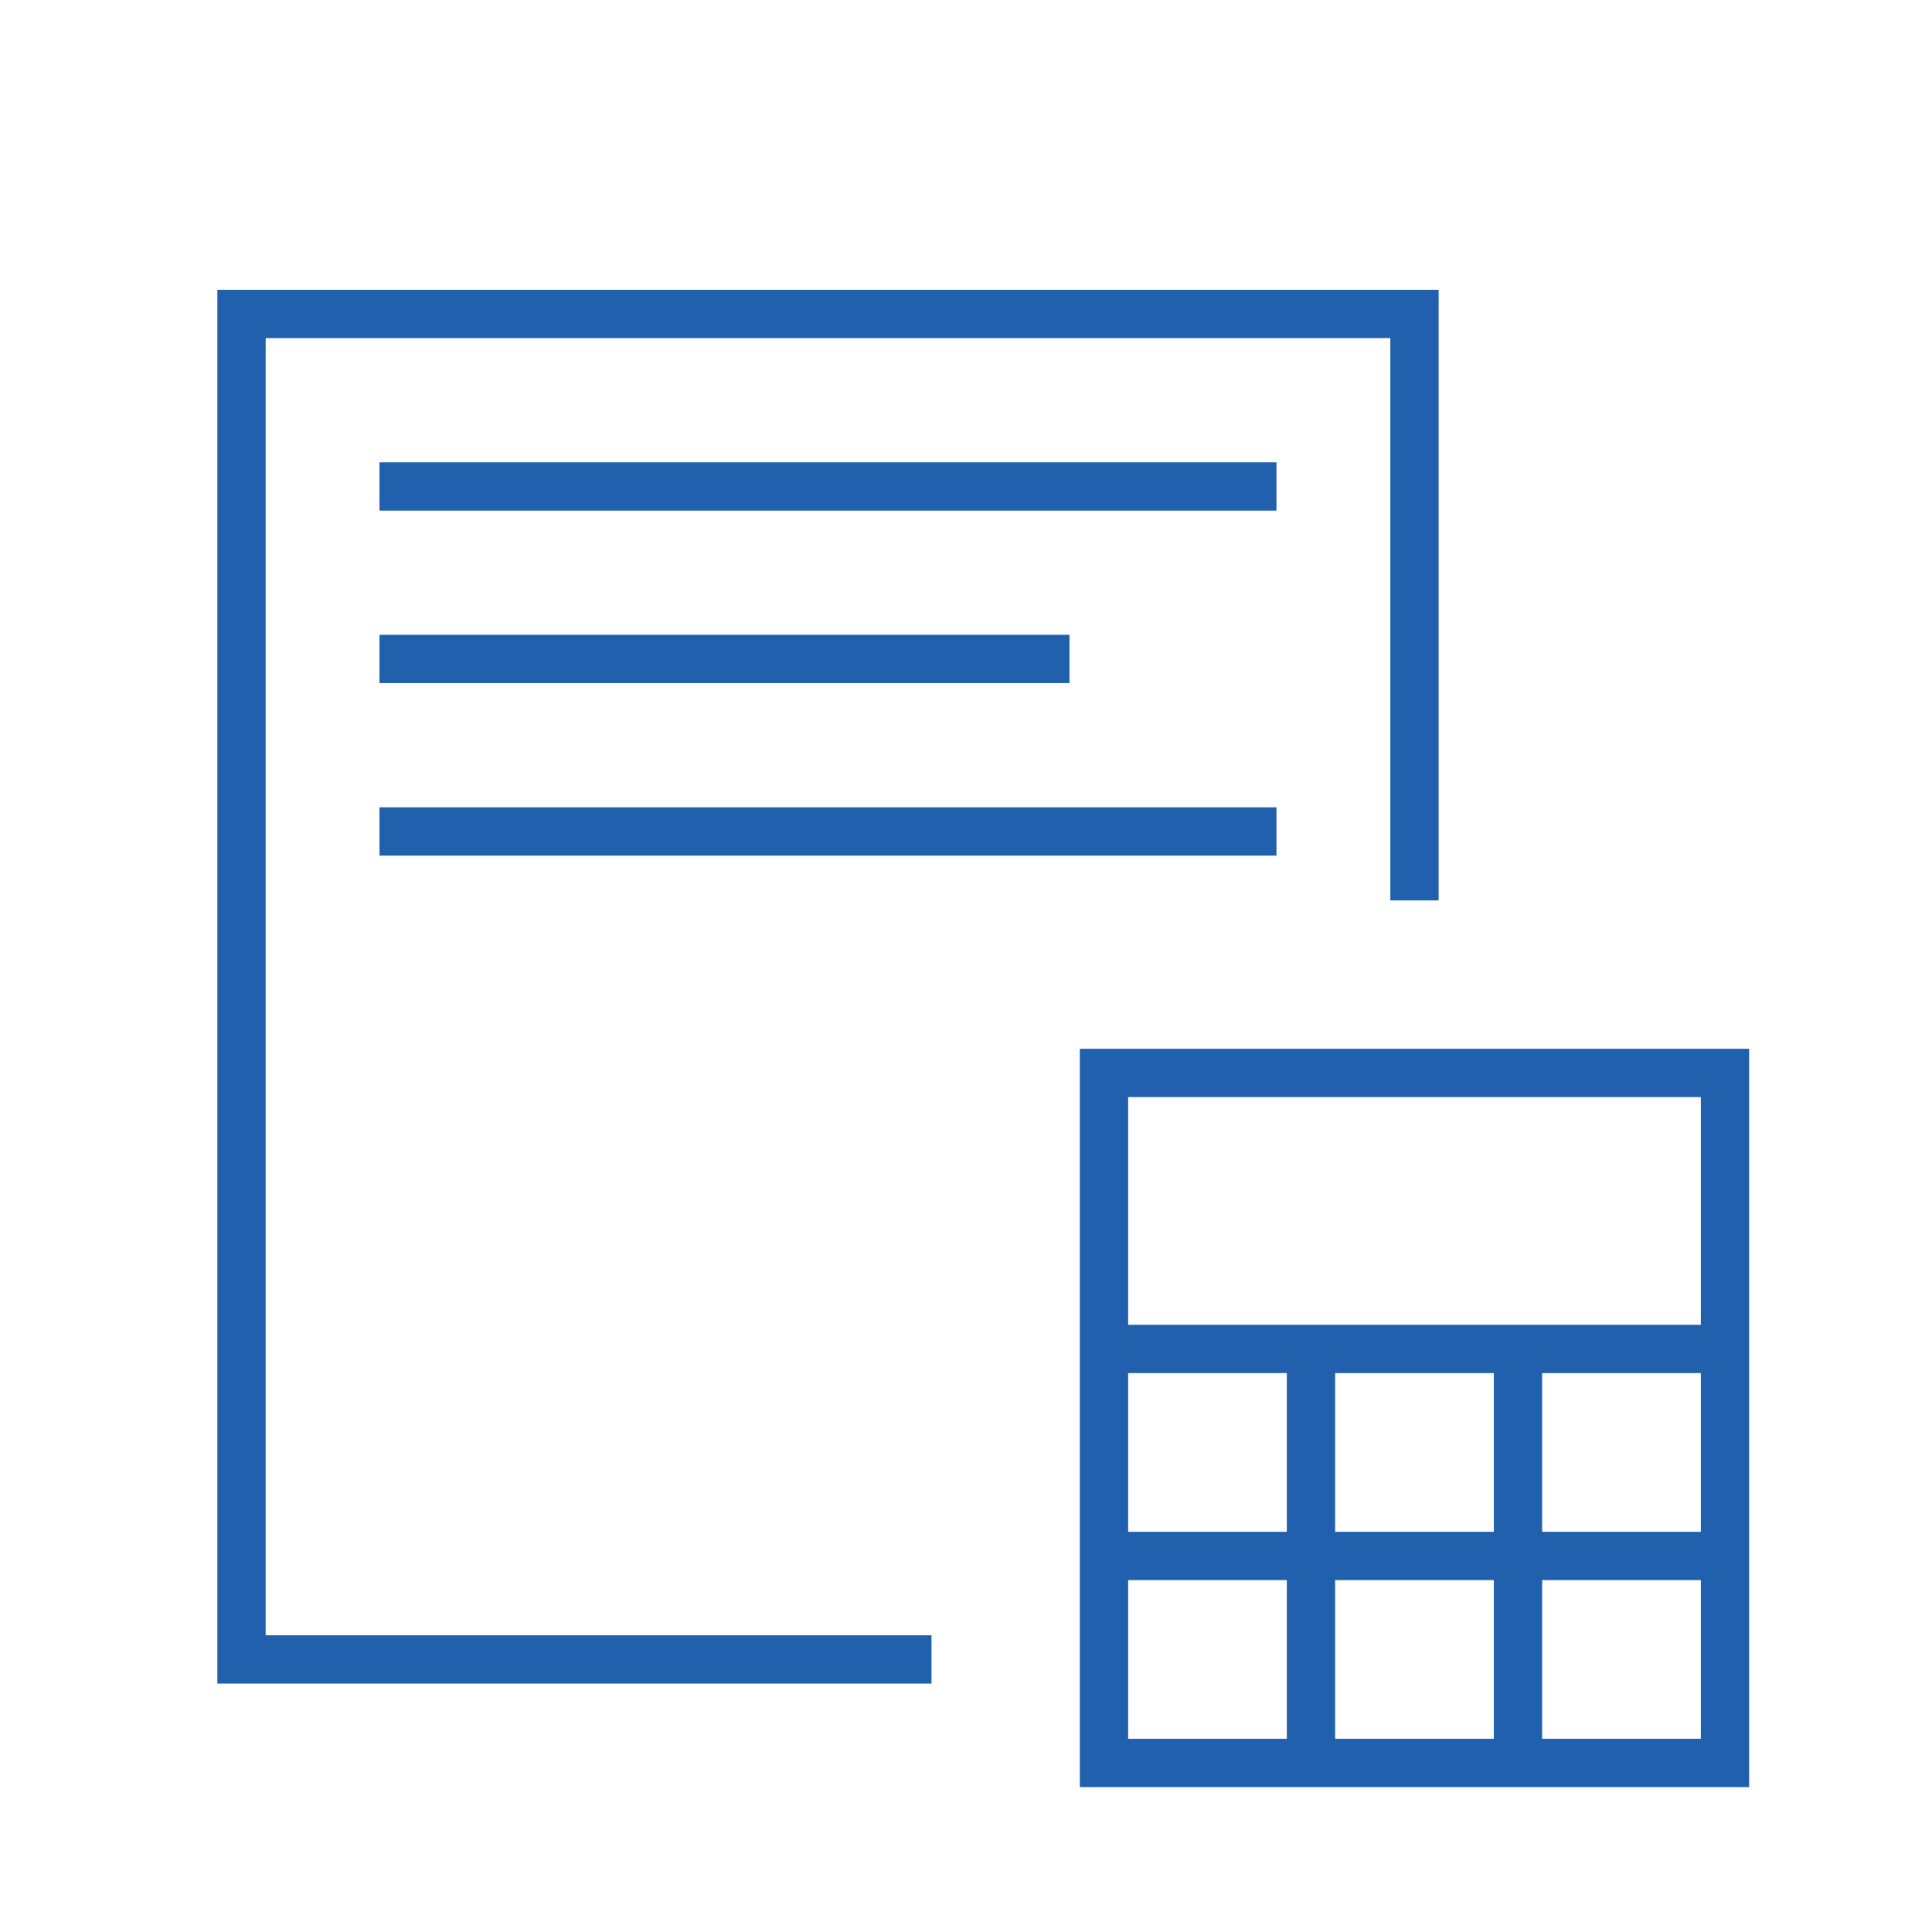
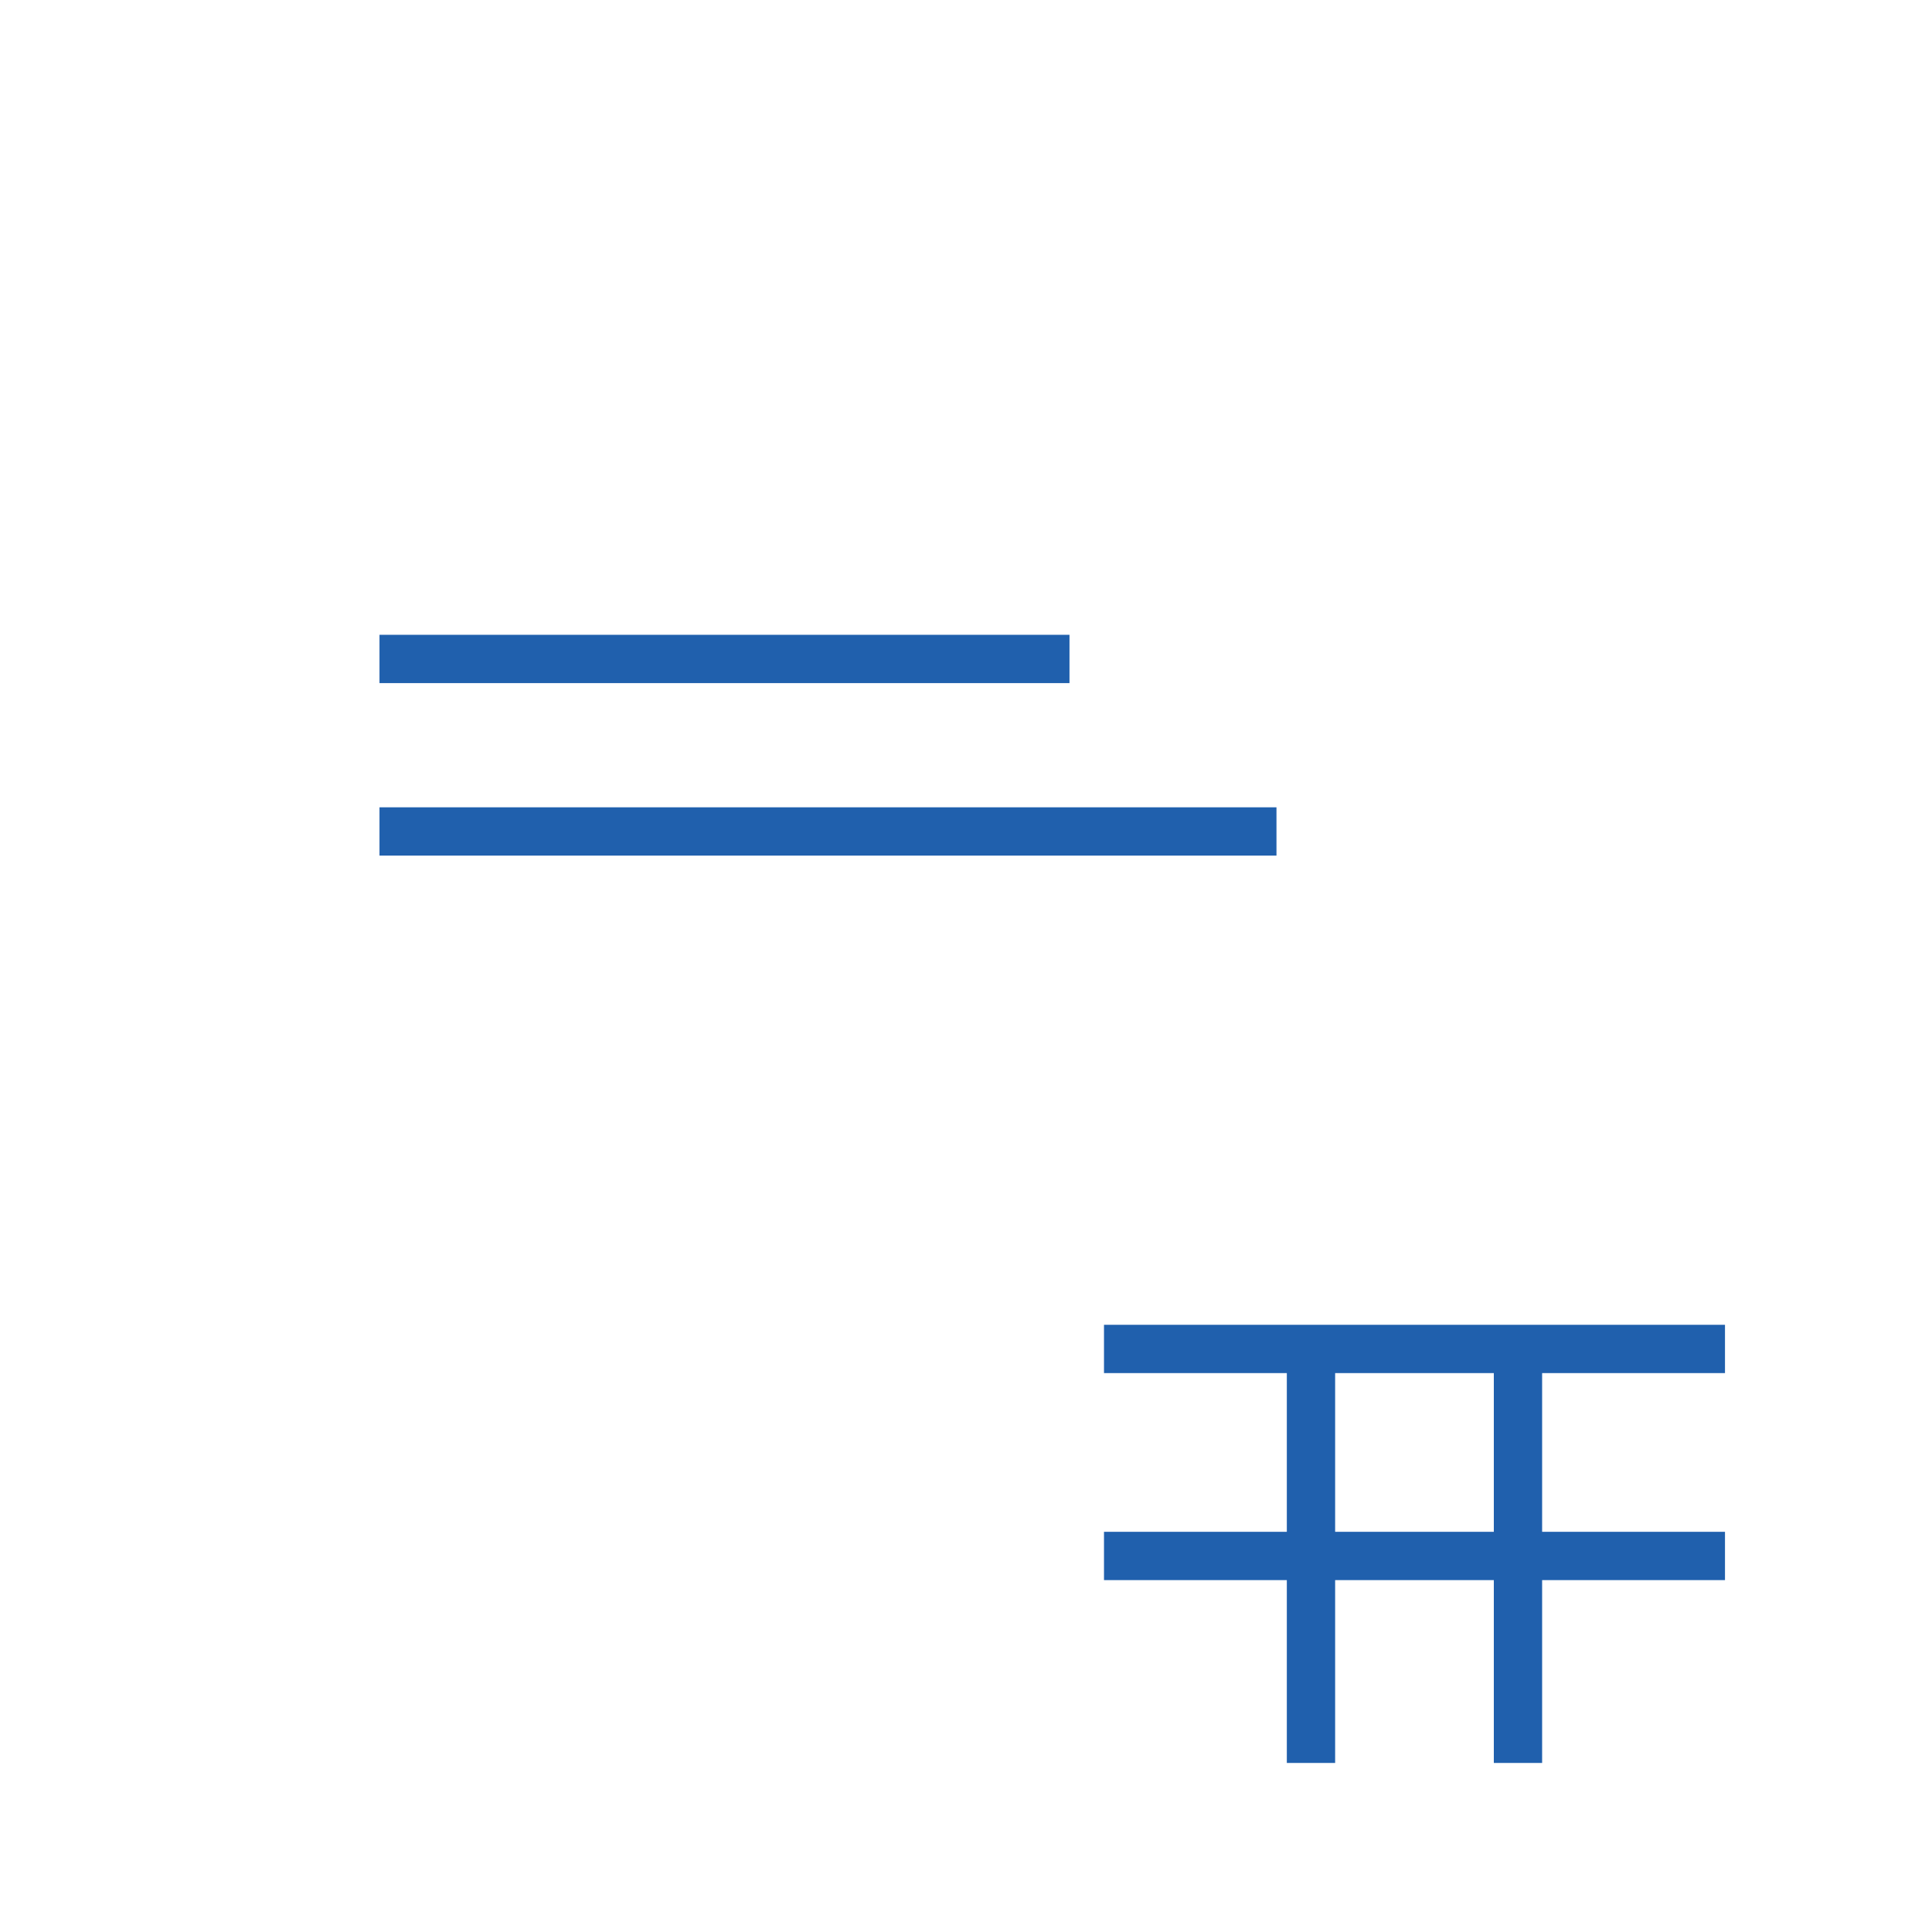
<svg xmlns="http://www.w3.org/2000/svg" width="80" height="80" viewBox="0 0 80 80" fill="none">
  <mask id="mask0_44_90666" style="mask-type:alpha" maskUnits="userSpaceOnUse" x="0" y="0" width="80" height="80">
    <rect width="80" height="80" fill="white" />
  </mask>
  <g mask="url(#mask0_44_90666)">
-     <path fill-rule="evenodd" clip-rule="evenodd" d="M9 12H59.571V37.285H57.571V14H11V67.714H38.571V69.714H9V12Z" fill="#2060AD" />
-     <path fill-rule="evenodd" clip-rule="evenodd" d="M44.714 43.428H72.428V73.999H44.714V43.428ZM46.714 45.428V71.999H70.428V45.428H46.714Z" fill="#2060AD" />
    <path fill-rule="evenodd" clip-rule="evenodd" d="M71.428 56.857H45.714V54.857H71.428V56.857Z" fill="#2060AD" />
    <path fill-rule="evenodd" clip-rule="evenodd" d="M71.428 65.429H45.714V63.429H71.428V65.429Z" fill="#2060AD" />
    <path fill-rule="evenodd" clip-rule="evenodd" d="M61.856 73V55.857H63.856V73H61.856Z" fill="#2060AD" />
-     <path fill-rule="evenodd" clip-rule="evenodd" d="M53.285 73V55.857H55.285V73H53.285Z" fill="#2060AD" />
-     <path fill-rule="evenodd" clip-rule="evenodd" d="M52.856 21.144H15.714V19.144H52.856V21.144Z" fill="#2060AD" />
+     <path fill-rule="evenodd" clip-rule="evenodd" d="M53.285 73V55.857H55.285V73H53.285" fill="#2060AD" />
    <path fill-rule="evenodd" clip-rule="evenodd" d="M44.285 28.286H15.714V26.286H44.285V28.286Z" fill="#2060AD" />
    <path fill-rule="evenodd" clip-rule="evenodd" d="M52.856 35.429H15.714V33.429H52.856V35.429Z" fill="#2060AD" />
  </g>
</svg>